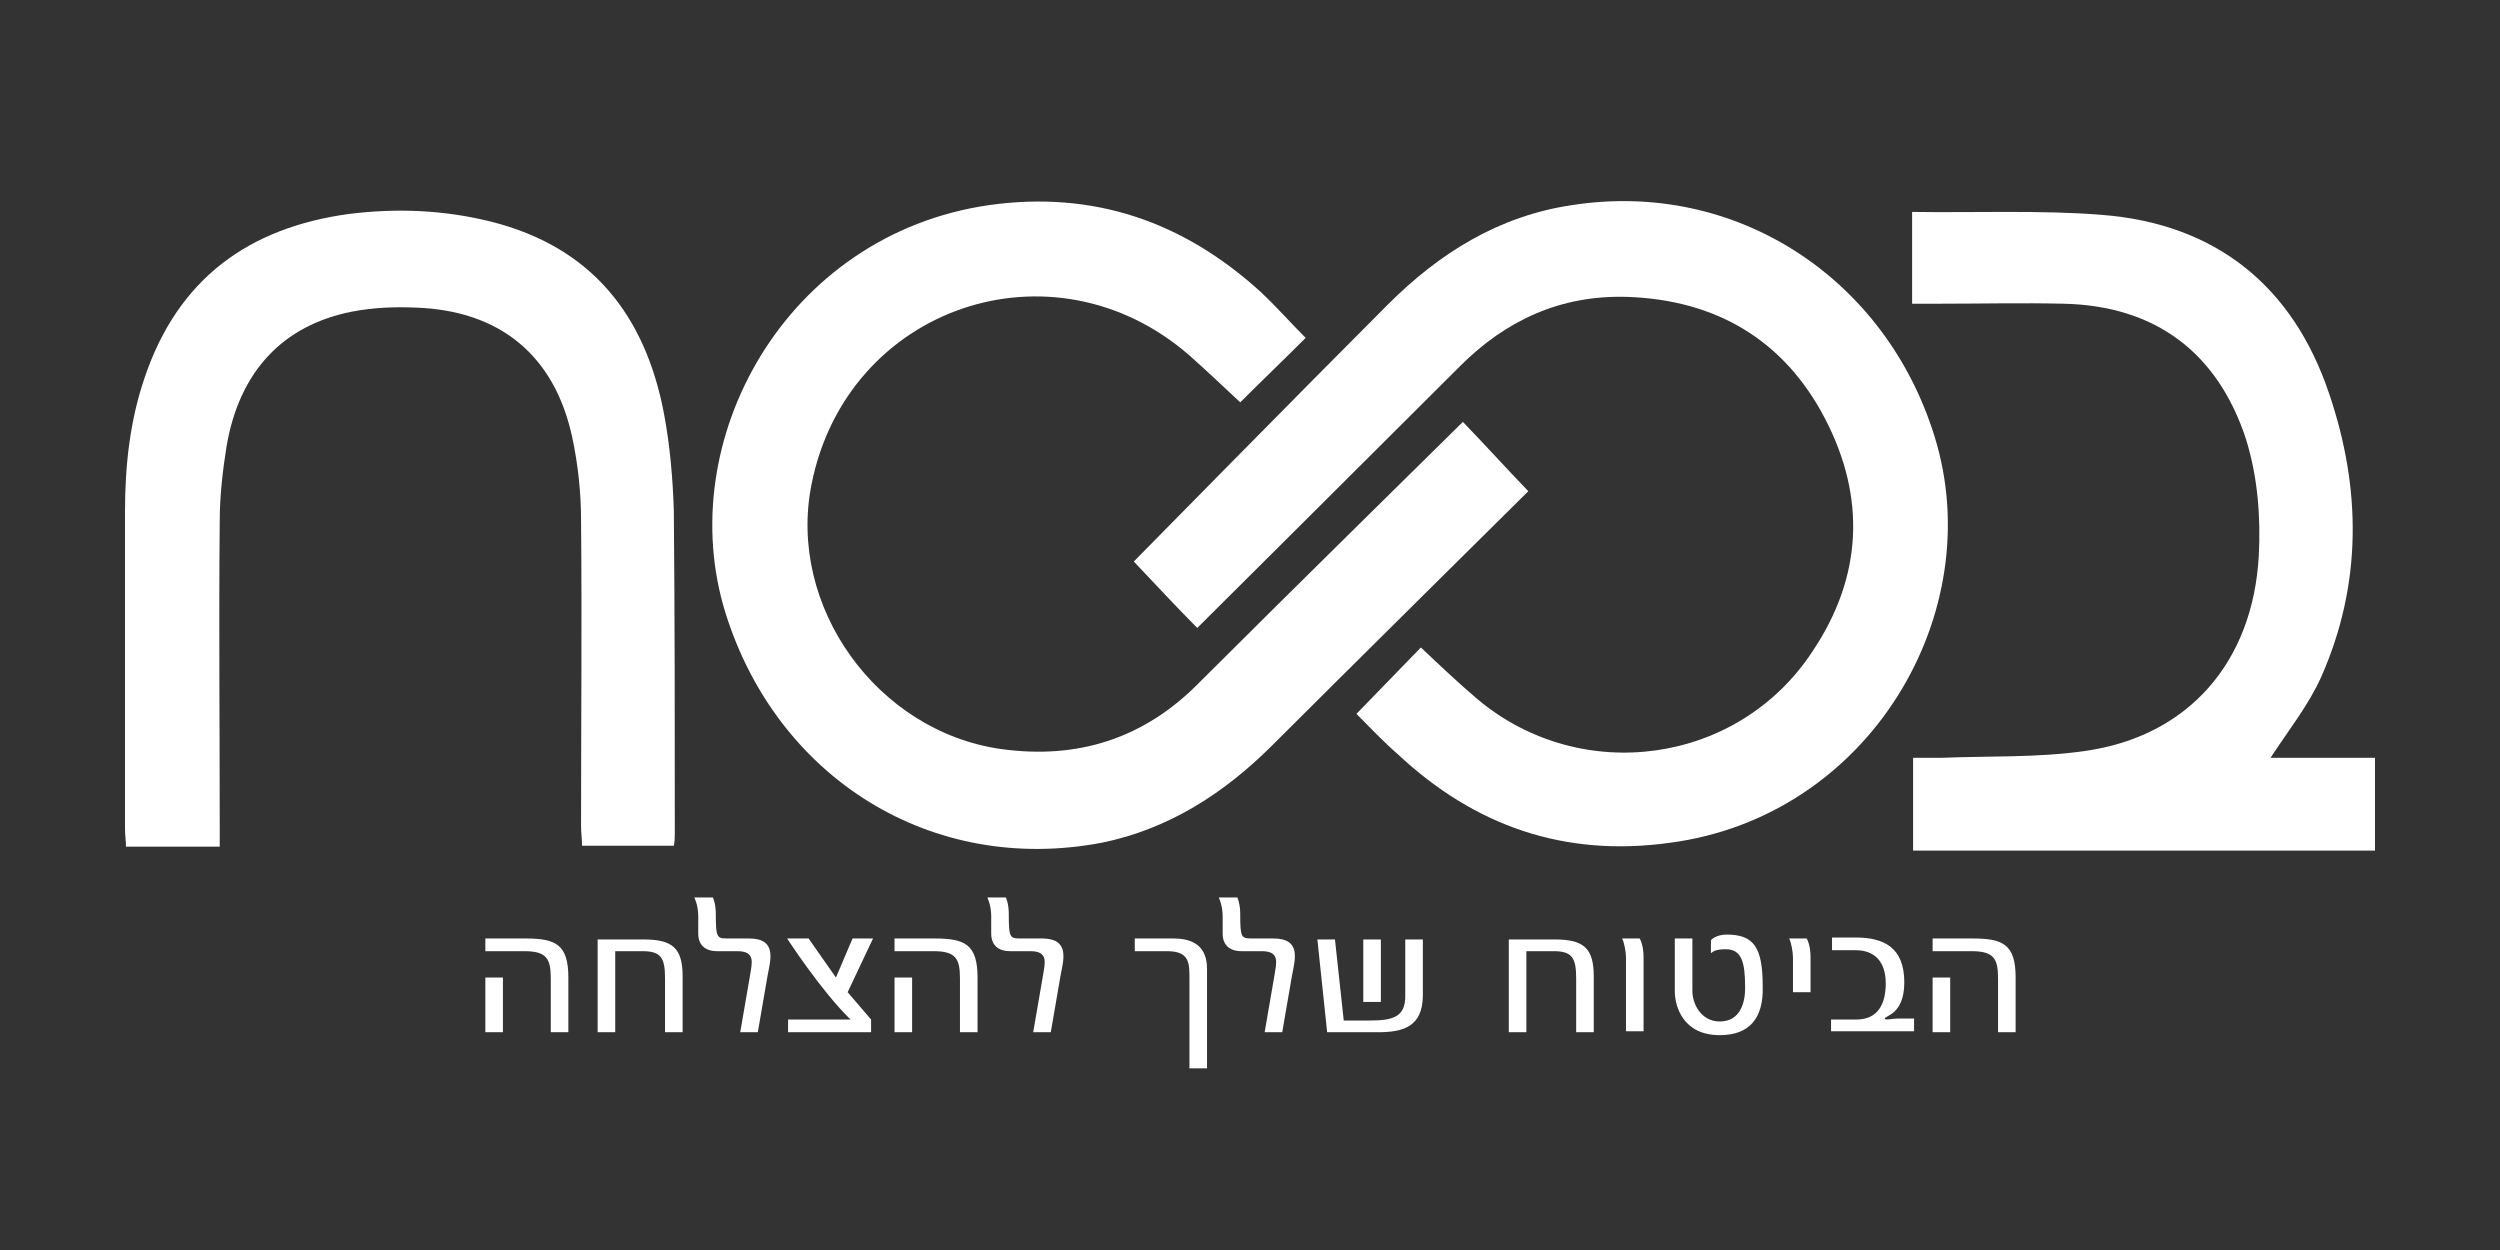
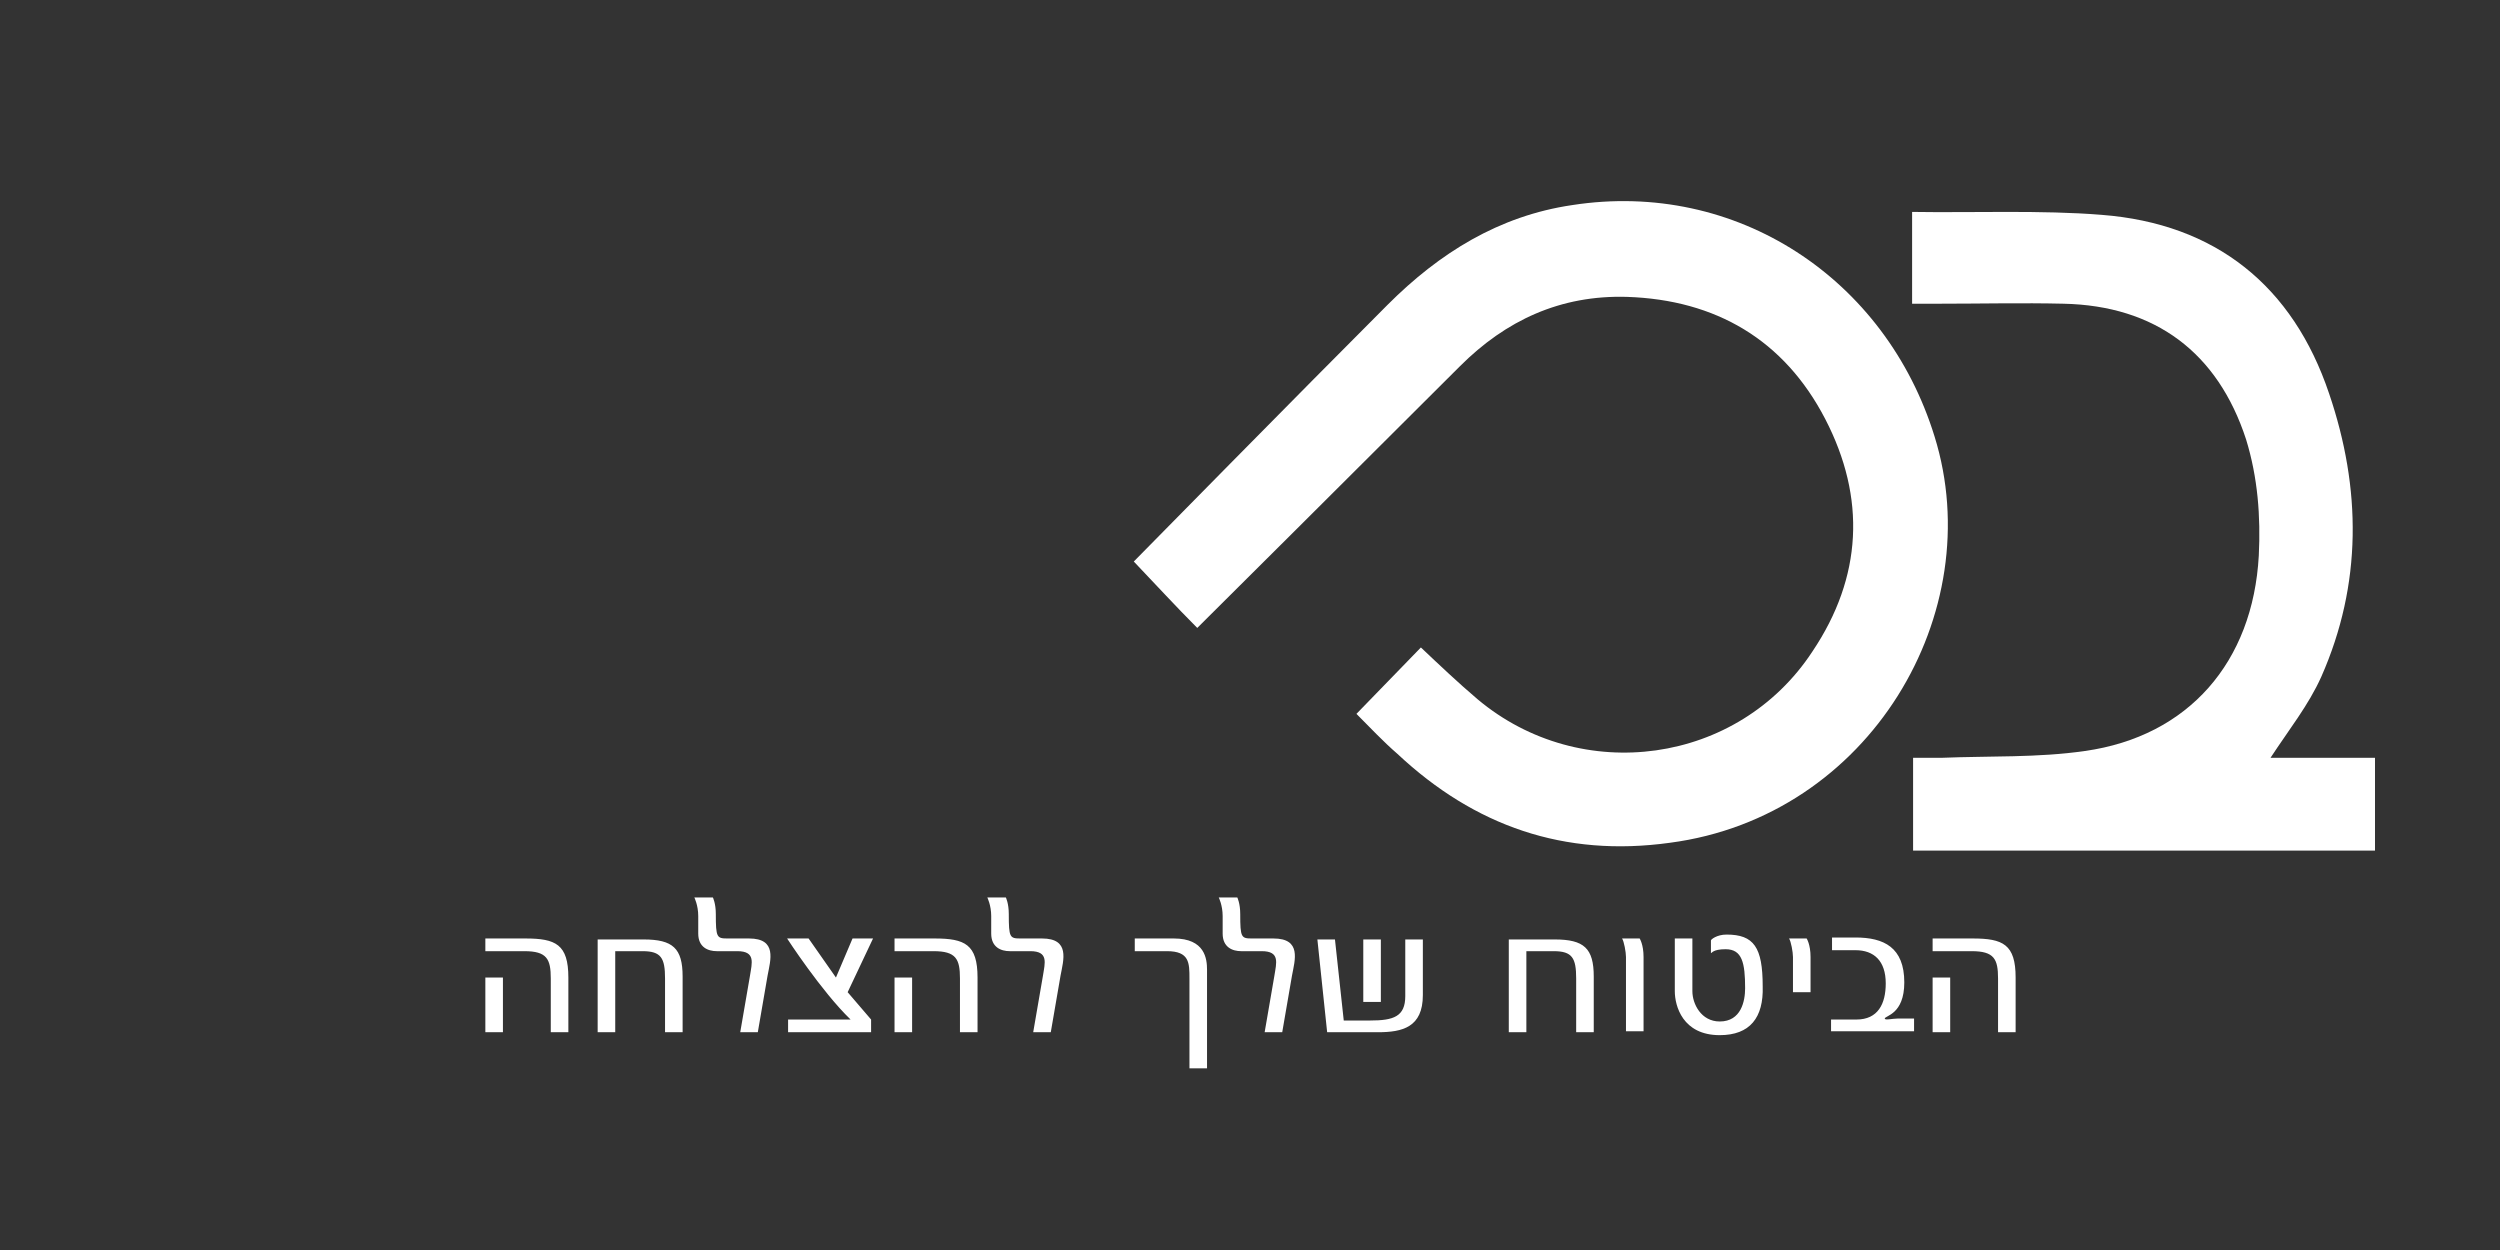
<svg xmlns="http://www.w3.org/2000/svg" version="1.1" viewBox="0 0 256 128">
  <rect x="0" y="0" width="256" height="128" fill="#333333" stroke="none" />
  <g>
    <path fill="#fff" d="M56.4,105.7v-5.5c0-2-0.4-2.8-2.7-2.8h-4v-1.3h4.1c3.1,0,4.4,0.6,4.4,4v5.6H56.4z M49.7,105.7v-5.6h1.8v5.6     H49.7z M68.1,105.7v-5.5c0-2.1-0.4-2.8-2.3-2.8H63v8.3h-1.8v-9.5l4.7,0c3,0,4,0.9,4,3.8v5.7H68.1z M77.6,105.7h-1.8l1-5.8     c0.2-1.3,0.6-2.5-1.3-2.5c-0.9,0-2.1,0-2.1,0c-0.9,0-1.9-0.4-1.9-1.8c0,0,0-1.8,0-1.8c0-1.1-0.4-1.9-0.4-1.9H73     c0,0,0.3,0.6,0.3,1.7c0,2.4,0.1,2.5,1.2,2.5h2.2c2.9,0,2.2,2.2,1.9,3.8L77.6,105.7z M86.8,101.6l2.4,2.8v1.3h-8.5v-1.3     c0,0,6.4,0,6.4,0c-3-2.9-6.5-8.3-6.5-8.3h2.2l2.8,4l1.7-4h2.1L86.8,101.6z M98.3,105.7v-5.5c0-2-0.4-2.8-2.7-2.8h-4v-1.3h4.1     c3.1,0,4.4,0.6,4.4,4v5.6H98.3z M91.6,105.7v-5.6h1.8v5.6H91.6z M107.6,105.7h-1.8l1-5.8c0.2-1.3,0.6-2.5-1.3-2.5     c-0.9,0-2.1,0-2.1,0c-0.9,0-1.9-0.4-1.9-1.8c0,0,0-1.8,0-1.8c0-1.1-0.4-1.9-0.4-1.9h1.9c0,0,0.3,0.6,0.3,1.7c0,2.4,0.1,2.5,1.2,2.5     h2.2c2.9,0,2.2,2.2,1.9,3.8L107.6,105.7z M121.8,109.4v-9.2c0-1.6,0-2.8-2.3-2.8h-3.3v-1.3h4c3.2,0,3.4,2.1,3.4,3.2     c0,0,0,10.1,0,10.1H121.8z M131.3,105.7h-1.8l1-5.8c0.2-1.3,0.6-2.5-1.3-2.5c-0.9,0-2.1,0-2.1,0c-0.9,0-1.9-0.4-1.9-1.8     c0,0,0-1.8,0-1.8c0-1.1-0.4-1.9-0.4-1.9h1.9c0,0,0.3,0.6,0.3,1.7c0,2.4,0.1,2.5,1.2,2.5h2.2c2.9,0,2.2,2.2,1.9,3.8L131.3,105.7z     M141.1,105.7h-5.2l-1-9.5h1.8l0.9,8.3h2.7c2.4,0,3.6-0.4,3.6-2.5v-5.8h1.8v5.7C145.7,105.2,143.6,105.7,141.1,105.7z M139.6,102.6     v-6.4h1.8v6.4H139.6z M161.4,105.7v-5.5c0-2.1-0.4-2.8-2.3-2.8h-2.8v8.3h-1.8v-9.5l4.7,0c3,0,4,0.9,4,3.8v5.7H161.4z M166.5,105.7     v-7.7c0-0.5-0.2-1.6-0.4-1.9h1.8c0,0,0.4,0.6,0.4,1.9v7.6H166.5z M176.1,106c-3.8,0-4.6-3-4.6-4.5v-5.4h1.8v5.4     c0,1.3,0.9,3.1,2.8,3.1c2.2,0,2.6-2.1,2.6-3.4c0-2.6-0.3-4-2-4c-1.3,0-1.4,0.4-1.5,0.4v-1.3c0-0.1,0.6-0.6,1.6-0.6     c2.8,0,3.7,1.3,3.7,5.3C180.6,104.2,179.2,106,176.1,106z M183.6,101.7v-3.7c0-0.5-0.2-1.6-0.4-1.9h1.8c0,0,0.4,0.6,0.4,1.9v3.6     H183.6z M187.5,105.7v-1.3h2.6c2.2,0,3-1.6,3-3.7c0-2.3-1.2-3.4-3.1-3.4h-2.4v-1.3h2.4c2.9,0,5,1,5,4.6c0,3.3-2,3.4-2,3.7     c0,0.2,0.8,0,1.3,0h1.7v1.3H187.5z M204.6,105.7v-5.5c0-2-0.4-2.8-2.7-2.8h-4v-1.3h4.1c3.1,0,4.4,0.6,4.4,4v5.6H204.6z     M197.9,105.7v-5.6h1.8v5.6H197.9z" />
-     <path fill="#fff" d="M149.8,43.2c2.5,2.6,4.3,4.6,6.7,7.1c0,0-19.3,19.1-26.2,26c-4.9,4.9-10.6,8.6-17.5,10     c-17.4,3.3-33.2-6.6-38.5-23.5C68.8,45.2,80.4,24,101.3,21c10.7-1.5,19.9,1.7,27.8,8.9c1.6,1.5,3.1,3.2,4.6,4.7     c-2.2,2.2-4.5,4.4-6.7,6.6c-1.6-1.5-3.4-3.2-5.2-4.8c-14-12.2-35.1-5-38.7,13.2c-2.5,12.5,6.7,25.3,19.4,27.1     c7.9,1.1,14.7-1.1,20.3-6.8C131.2,61.5,149.8,43.2,149.8,43.2" />
-     <path fill="#fff" d="M22.4,86.7h-9.5c0-0.6-0.1-1.2-0.1-1.8c0-10.8,0-21.7,0-32.5c0-4.7,0.5-9.3,2-13.7c3.4-10.1,10.6-15.4,21-16.8     c4.9-0.6,9.7-0.4,14.5,0.8c10.3,2.6,15.8,9.6,17.7,19.7c0.6,3.2,0.9,6.6,1,9.9c0.1,11,0.1,22,0.1,33c0,0.4,0,0.8-0.1,1.3h-9.4     c0-0.7-0.1-1.3-0.1-2c0-10.4,0.1-20.9,0-31.3c0-2.8-0.3-5.7-0.9-8.5c-1.8-8.4-7.4-13-16-13.3c-2.2-0.1-4.4,0-6.5,0.4     c-7.2,1.4-11.6,6.2-12.9,13.8c-0.4,2.5-0.7,5.1-0.7,7.7c-0.1,10.4,0,20.8,0,31.1V86.7z" />
    <path fill="#fff" d="M195.8,21.7c6.1,0.1,13.3-0.2,19.4,0.3c11.7,0.9,19.6,7.3,23.3,18.3c3.3,9.7,3.4,19.5-0.8,29     c-1.3,2.9-3.3,5.4-5.2,8.3h10.7v9.5h-47.3v-9.5c0.7,0,2.2,0,2.9,0c4.9-0.2,9.9,0,14.7-0.7c10.6-1.5,17.2-9.1,17.8-20     c0.2-4-0.1-8-1.3-11.9c-2.9-8.9-9.3-13.7-18.7-13.9c-4.2-0.1-8.5,0-12.7,0h-2.8" />
    <path fill="#fff" d="M198.1,44.7c-5-16.2-20.3-26.3-37.1-23.7c-7.5,1.1-13.6,4.9-18.9,10.2c-8.4,8.4-26,26.3-26,26.3     c2.2,2.3,4.3,4.6,6.5,6.8c0,0,18.4-18.3,26.9-26.8c4.7-4.7,10.3-7.3,17.1-7.1c9.1,0.3,16.1,4.4,20.3,12.5     c4.2,8.1,3.8,16.2-1.3,23.8c-7.6,11.6-23.7,13.8-34.3,4.9c-2-1.7-3.9-3.5-5.8-5.3l-6.6,6.8c1.4,1.4,2.7,2.8,4.2,4.1     c7.9,7.4,17.1,10.6,27.9,9.1C191.5,83.6,203.7,62.7,198.1,44.7" />
  </g>
</svg>